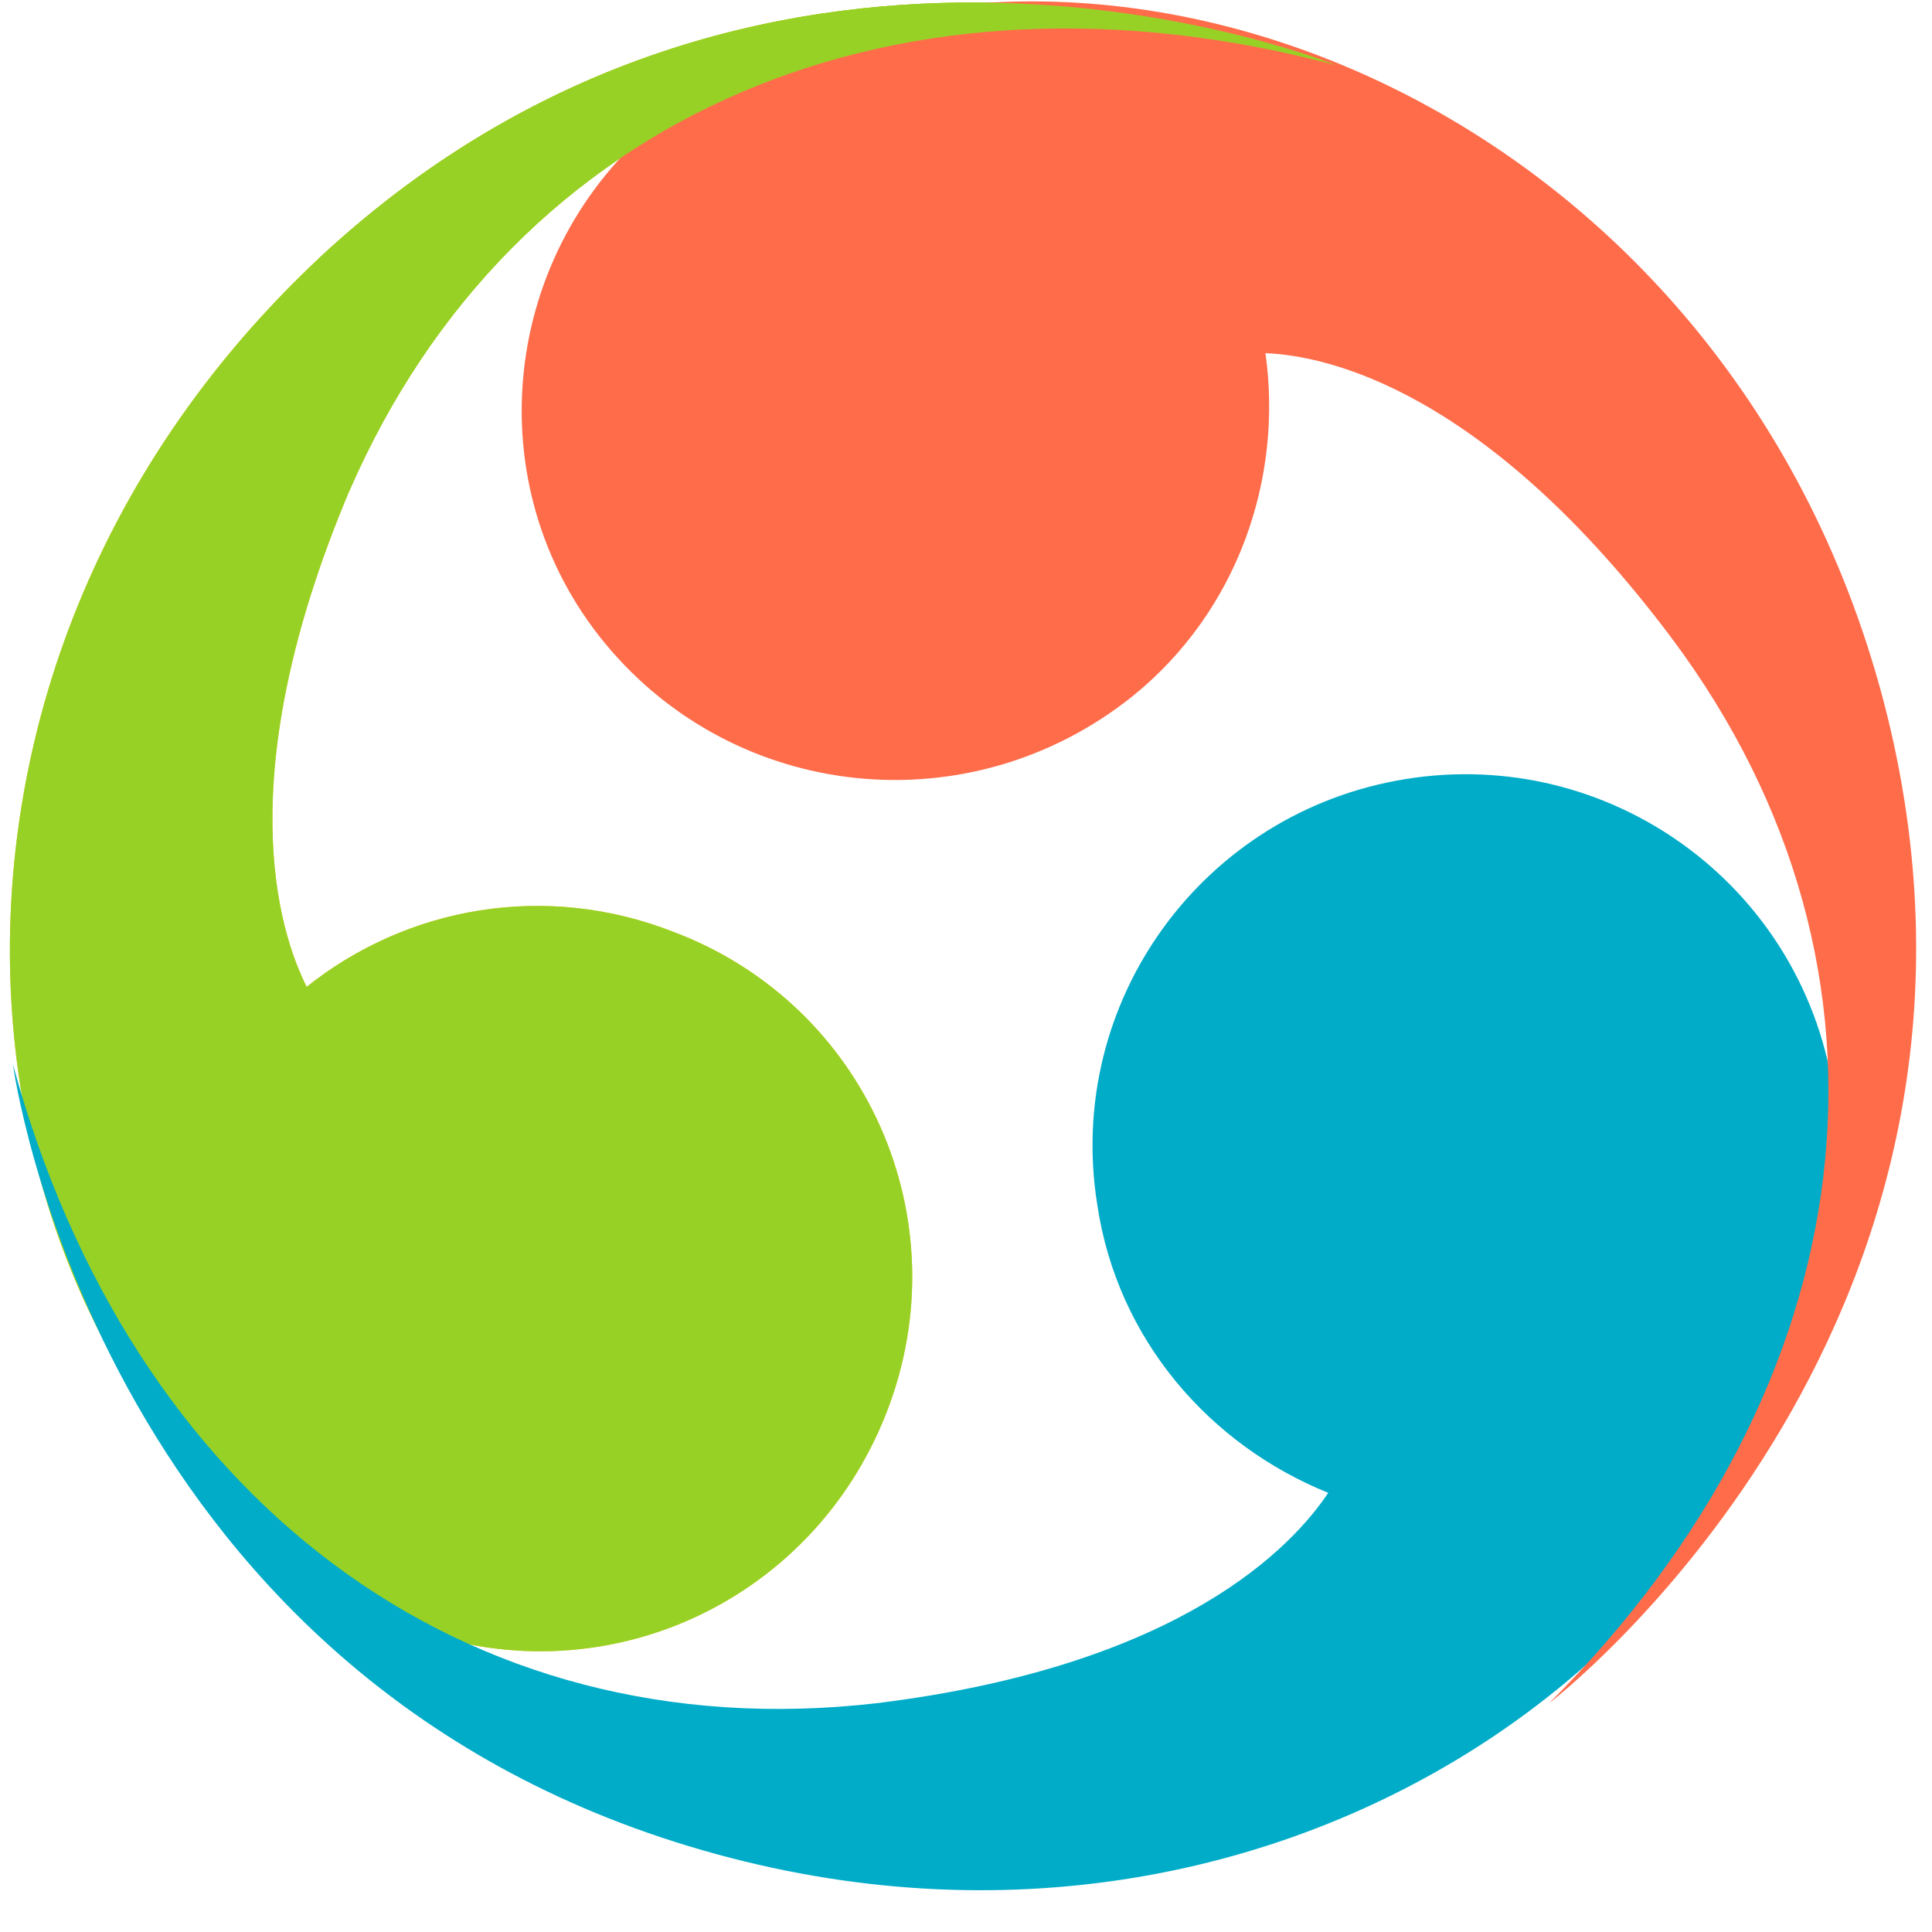
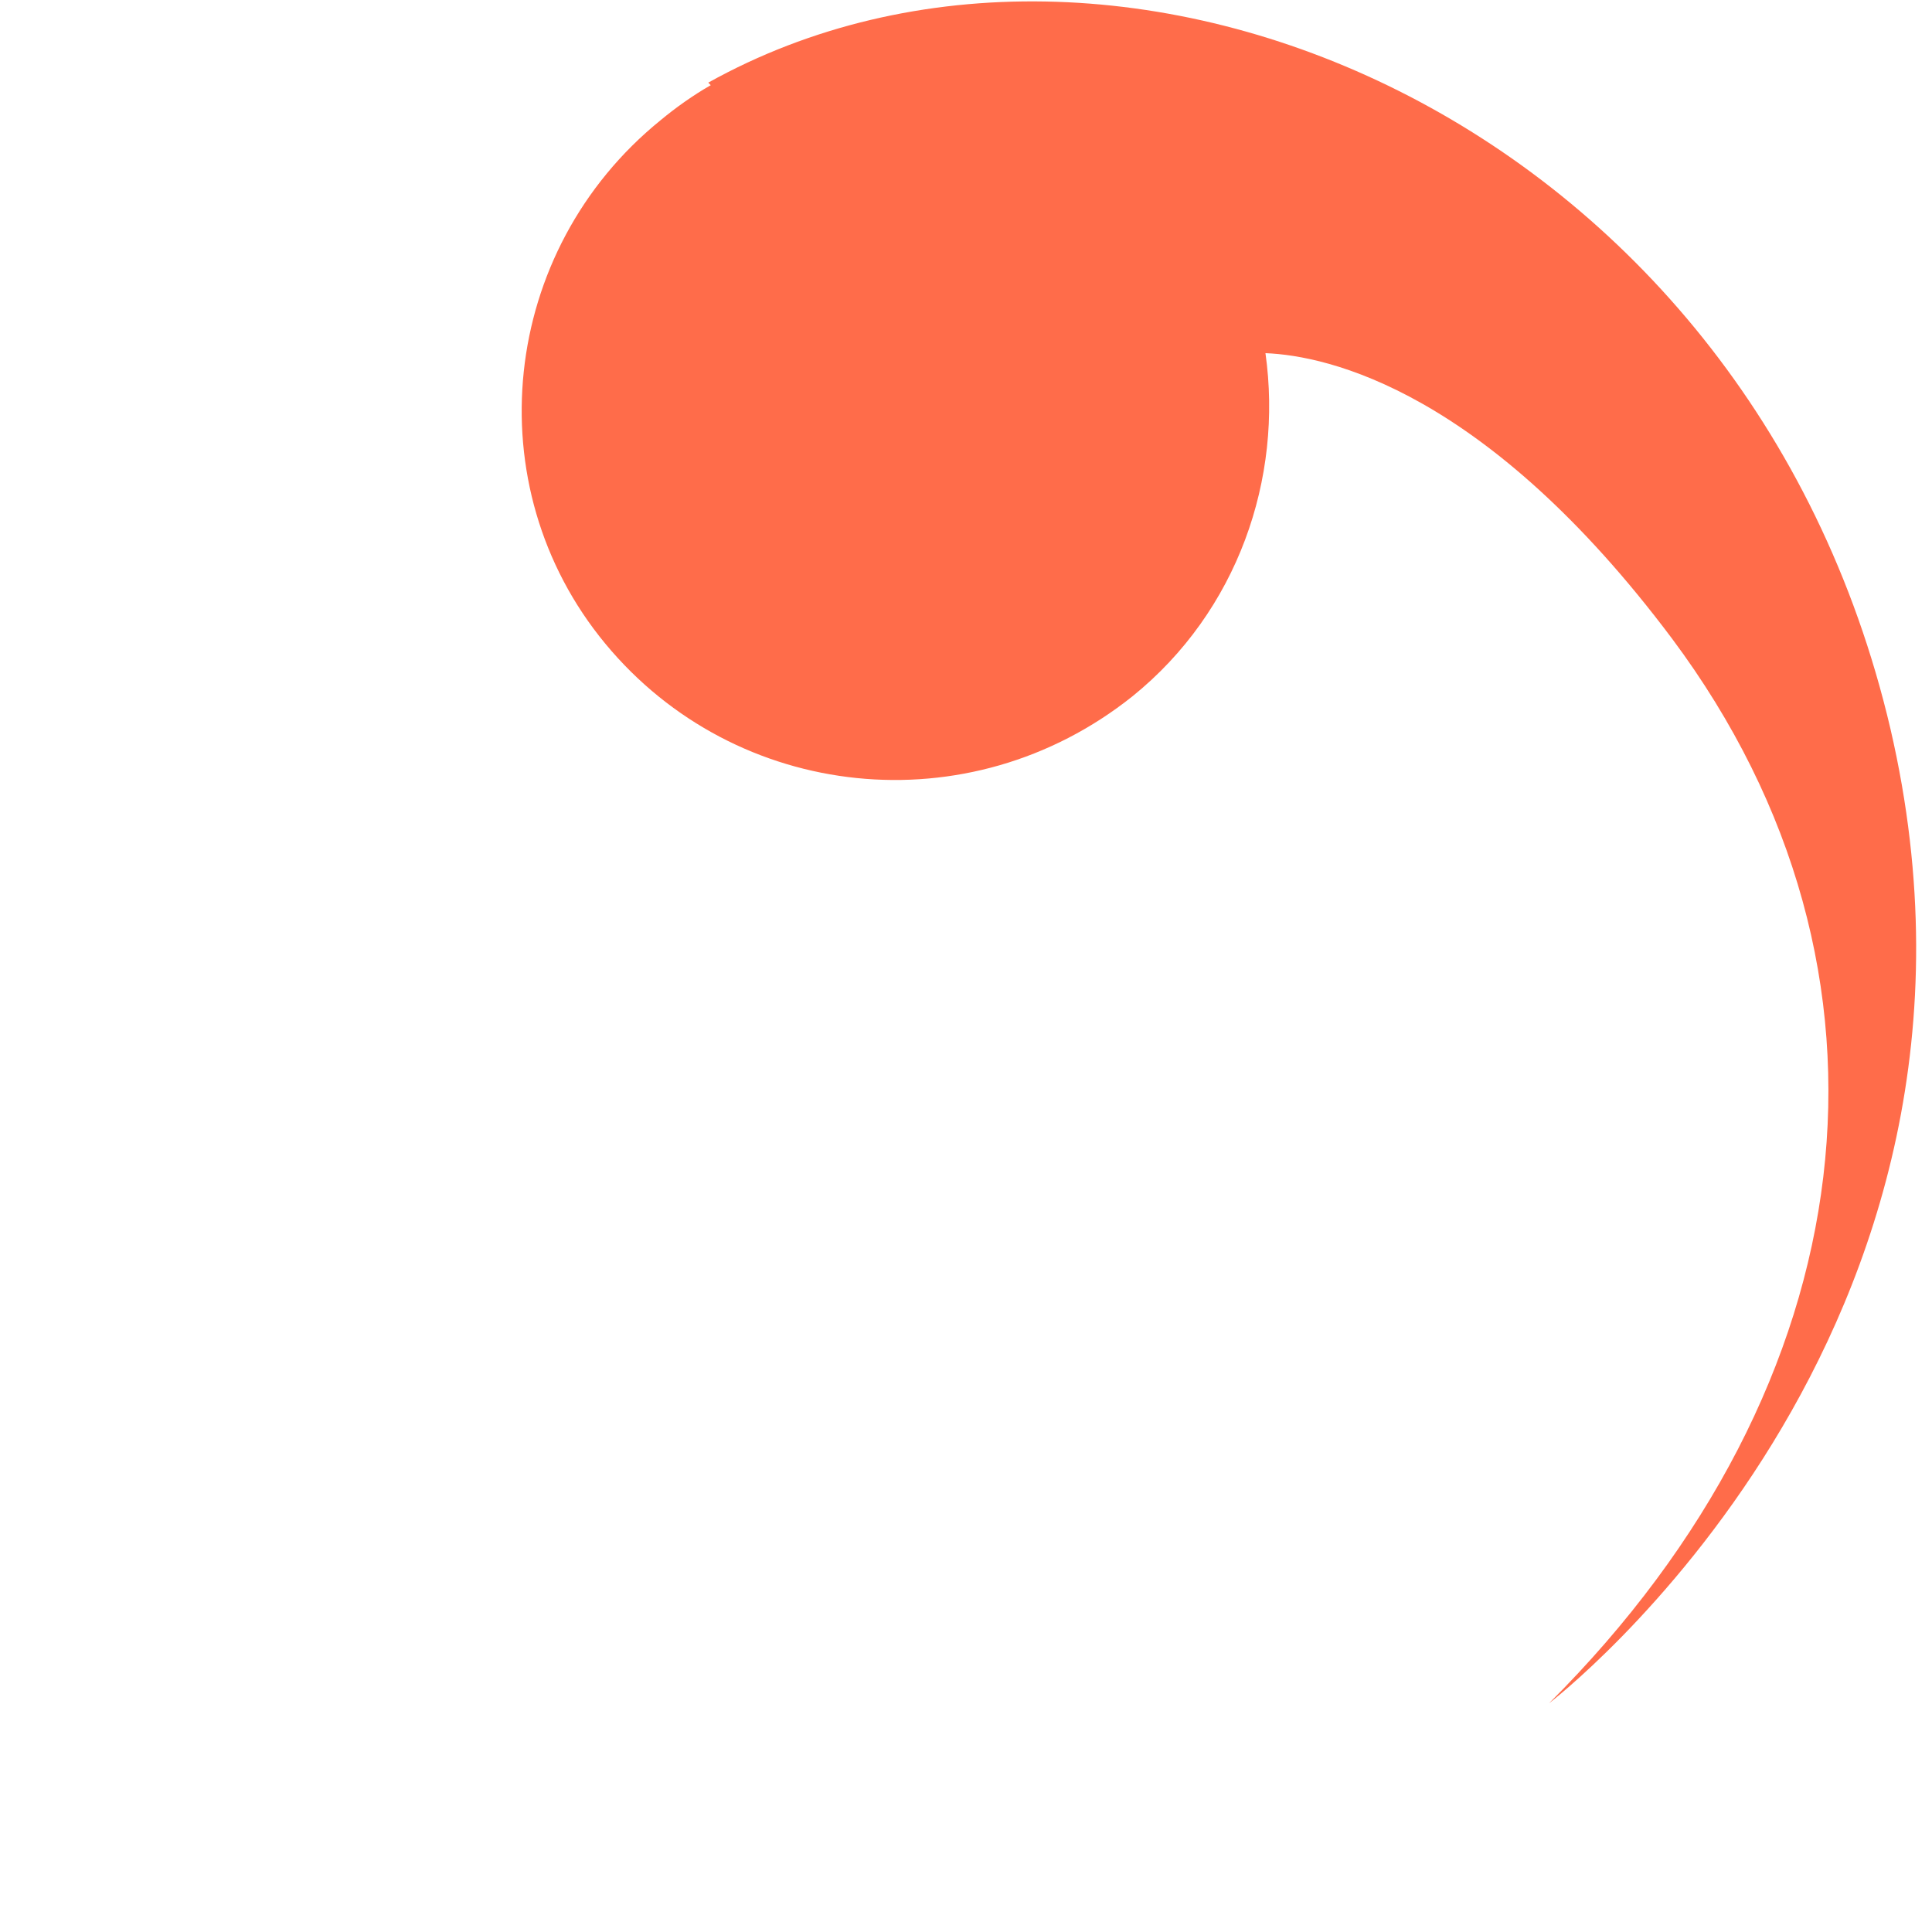
<svg xmlns="http://www.w3.org/2000/svg" width="44" height="44" viewBox="0 0 44 44" fill="none">
-   <path d="M7.269 5.876C17.616 -3.765 30.421 1.483 30.421 1.483C20.532 -1.141 11.728 2.51 7.955 11.181C5.212 17.684 6.355 21.22 6.984 22.475C9.27 20.65 12.414 20.079 15.33 21.22C19.731 22.875 21.904 27.78 20.189 32.173C18.474 36.565 13.615 38.733 9.213 37.022C8.756 36.85 8.356 36.679 7.955 36.451V36.565C-1.191 31.032 -3.192 15.687 7.269 5.876Z" fill="#F6CD31" />
-   <path d="M7.269 5.876C17.616 -3.765 30.421 1.483 30.421 1.483C20.532 -1.141 11.728 2.51 7.955 11.181C5.212 17.684 6.355 21.22 6.984 22.475C9.27 20.65 12.414 20.079 15.33 21.22C19.731 22.875 21.904 27.78 20.189 32.173C18.474 36.565 13.615 38.733 9.213 37.022C8.756 36.85 8.356 36.679 7.955 36.451V36.565C-1.191 31.032 -3.192 15.687 7.269 5.876Z" fill="#98D125" />
-   <path d="M15.673 42.041C2.125 37.934 0.295 24.244 0.295 24.244C2.982 34.112 10.528 39.874 19.96 38.79C26.934 37.934 29.449 35.196 30.25 33.998C27.563 32.914 25.448 30.519 24.99 27.438C24.247 22.818 27.391 18.482 32.022 17.741C36.652 16.999 40.996 20.137 41.74 24.757C41.797 25.213 41.854 25.67 41.854 26.126L41.911 26.069C41.74 36.793 29.392 46.206 15.673 42.041Z" fill="#00ACC8" />
  <path d="M43.054 16.6C46.255 30.404 35.28 38.79 35.28 38.79C42.54 31.545 43.74 22.133 38.081 14.546C33.851 8.899 30.25 8.1 28.82 8.043C29.221 10.895 28.192 13.919 25.791 15.858C22.075 18.825 16.759 18.254 13.786 14.66C10.814 11.067 11.385 5.704 15.044 2.738C15.387 2.453 15.787 2.168 16.187 1.94L16.13 1.882C25.448 -3.309 39.796 2.681 43.054 16.6Z" fill="#FF6C4A" />
-   <path d="M7.27 5.876C17.616 -3.765 30.421 1.483 30.421 1.483C20.532 -1.141 11.728 2.51 7.955 11.181" fill="#98D125" />
</svg>